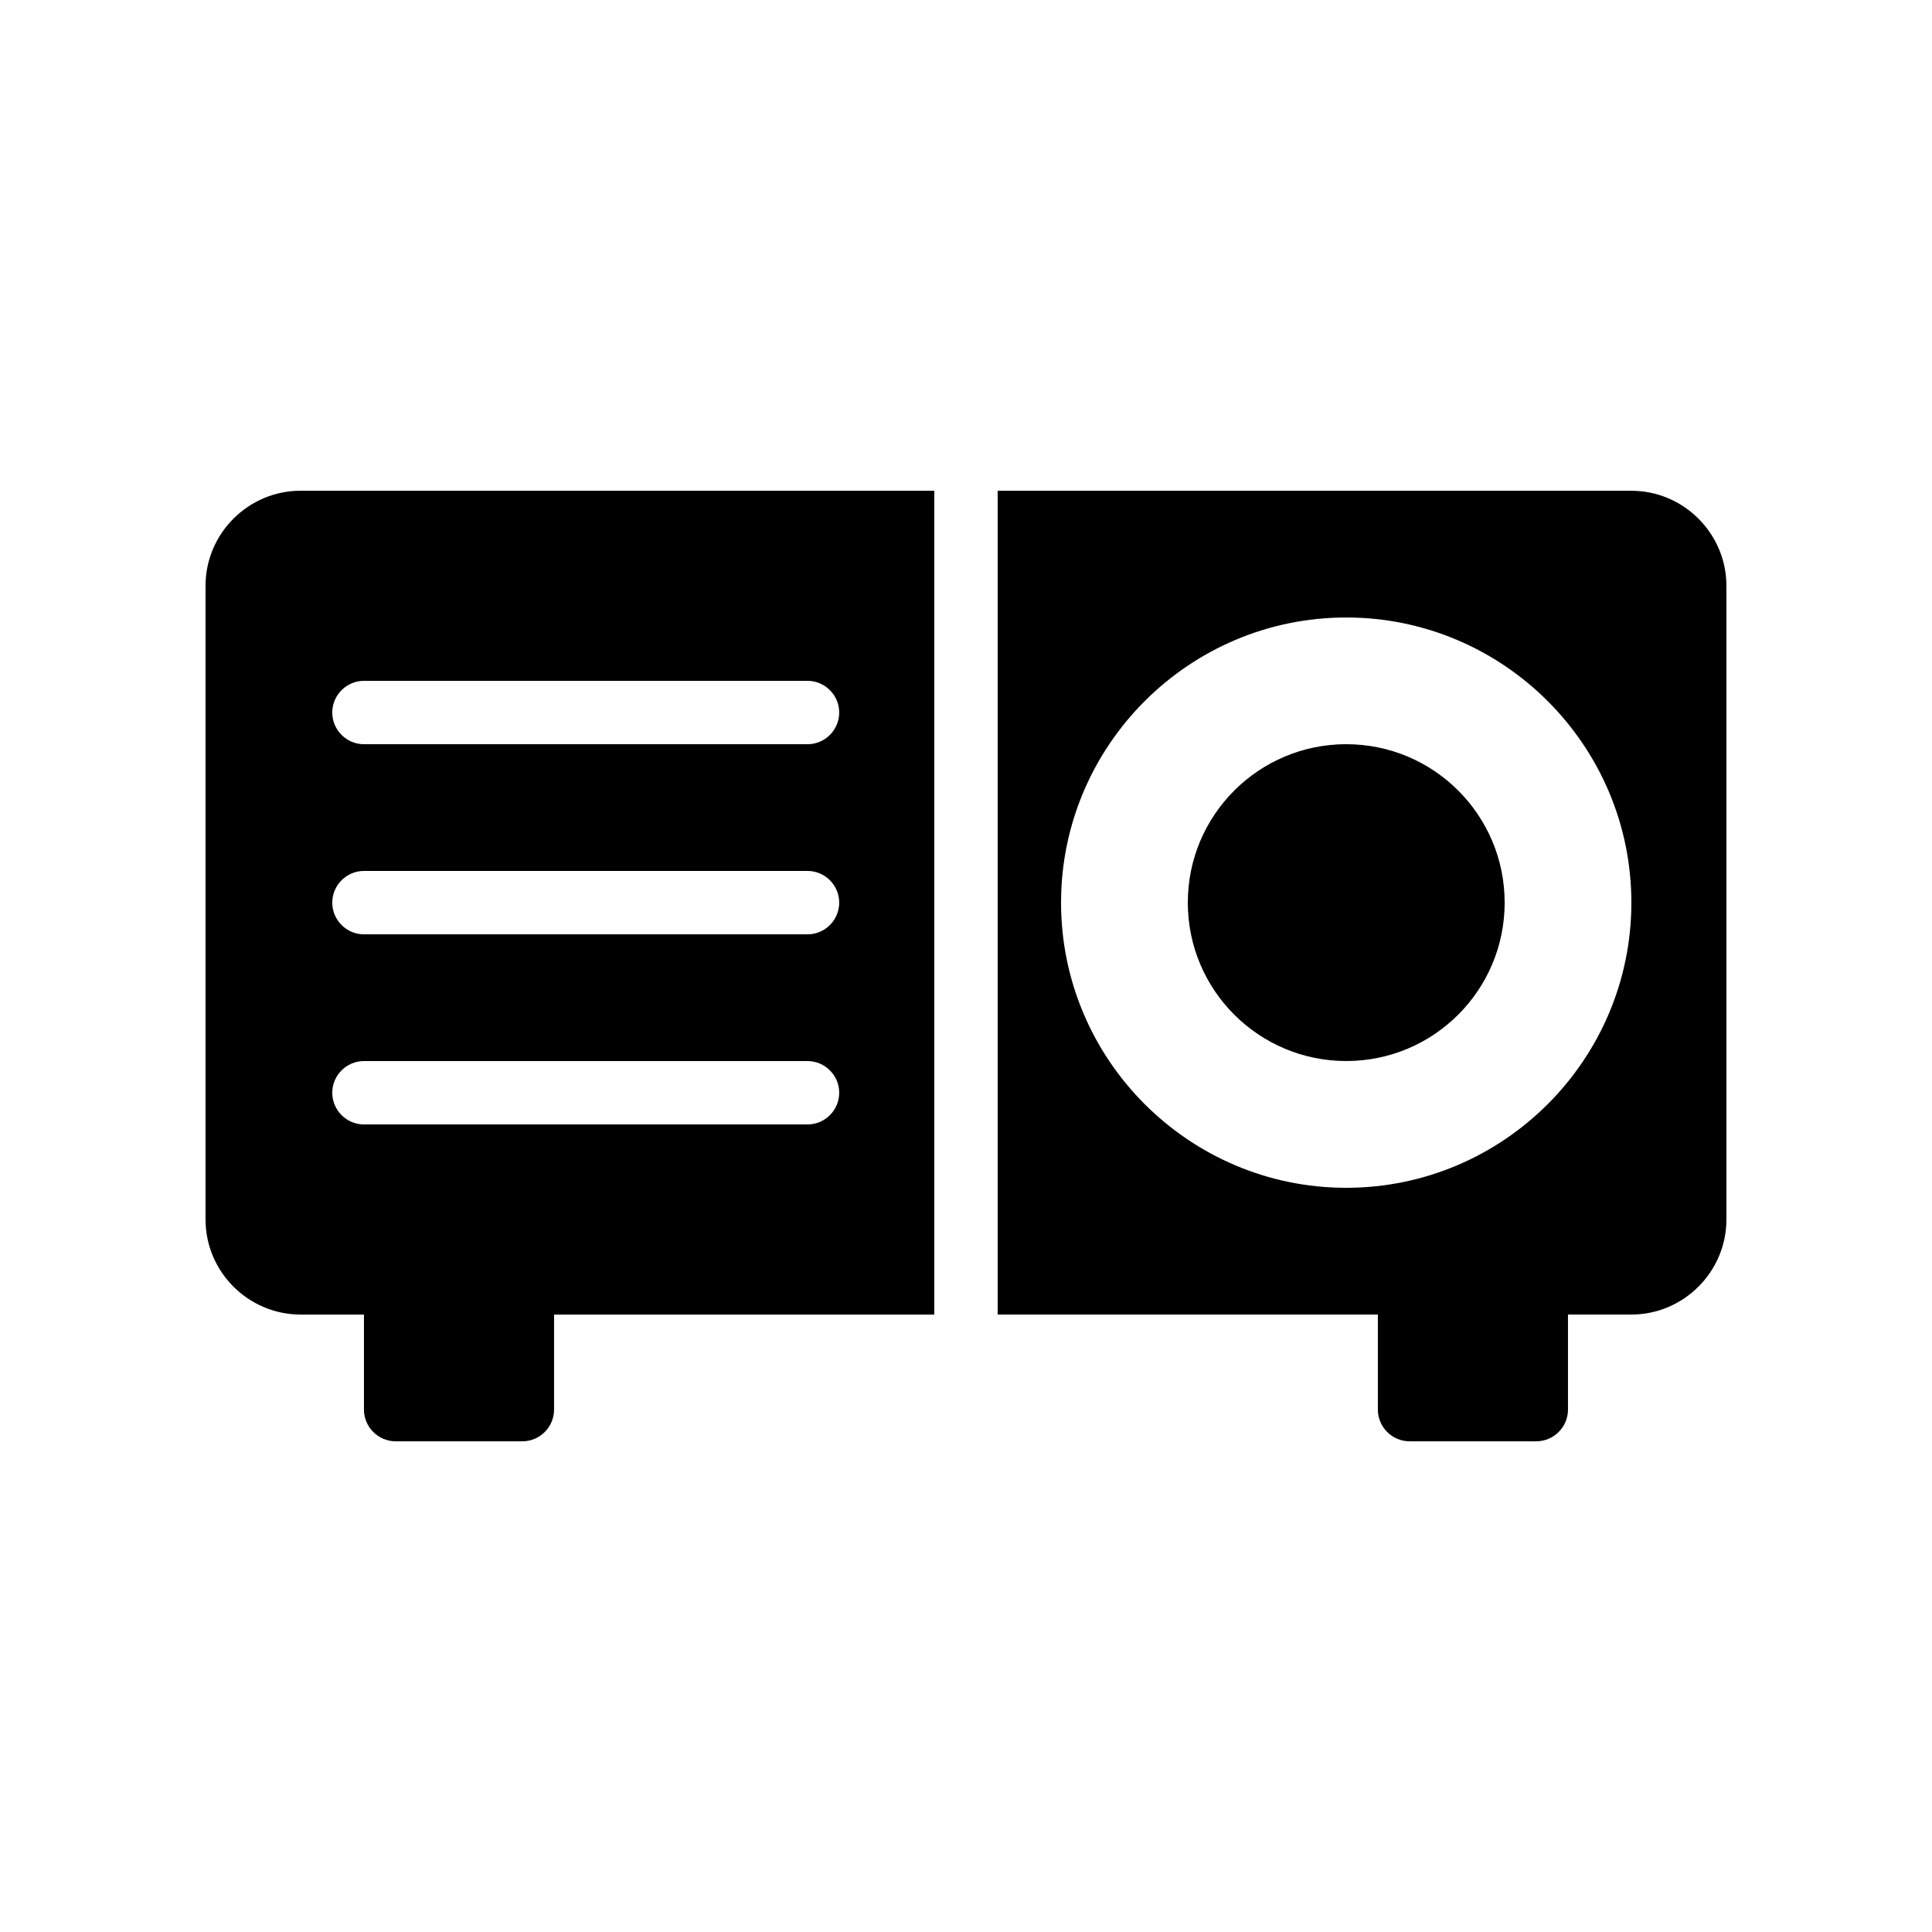
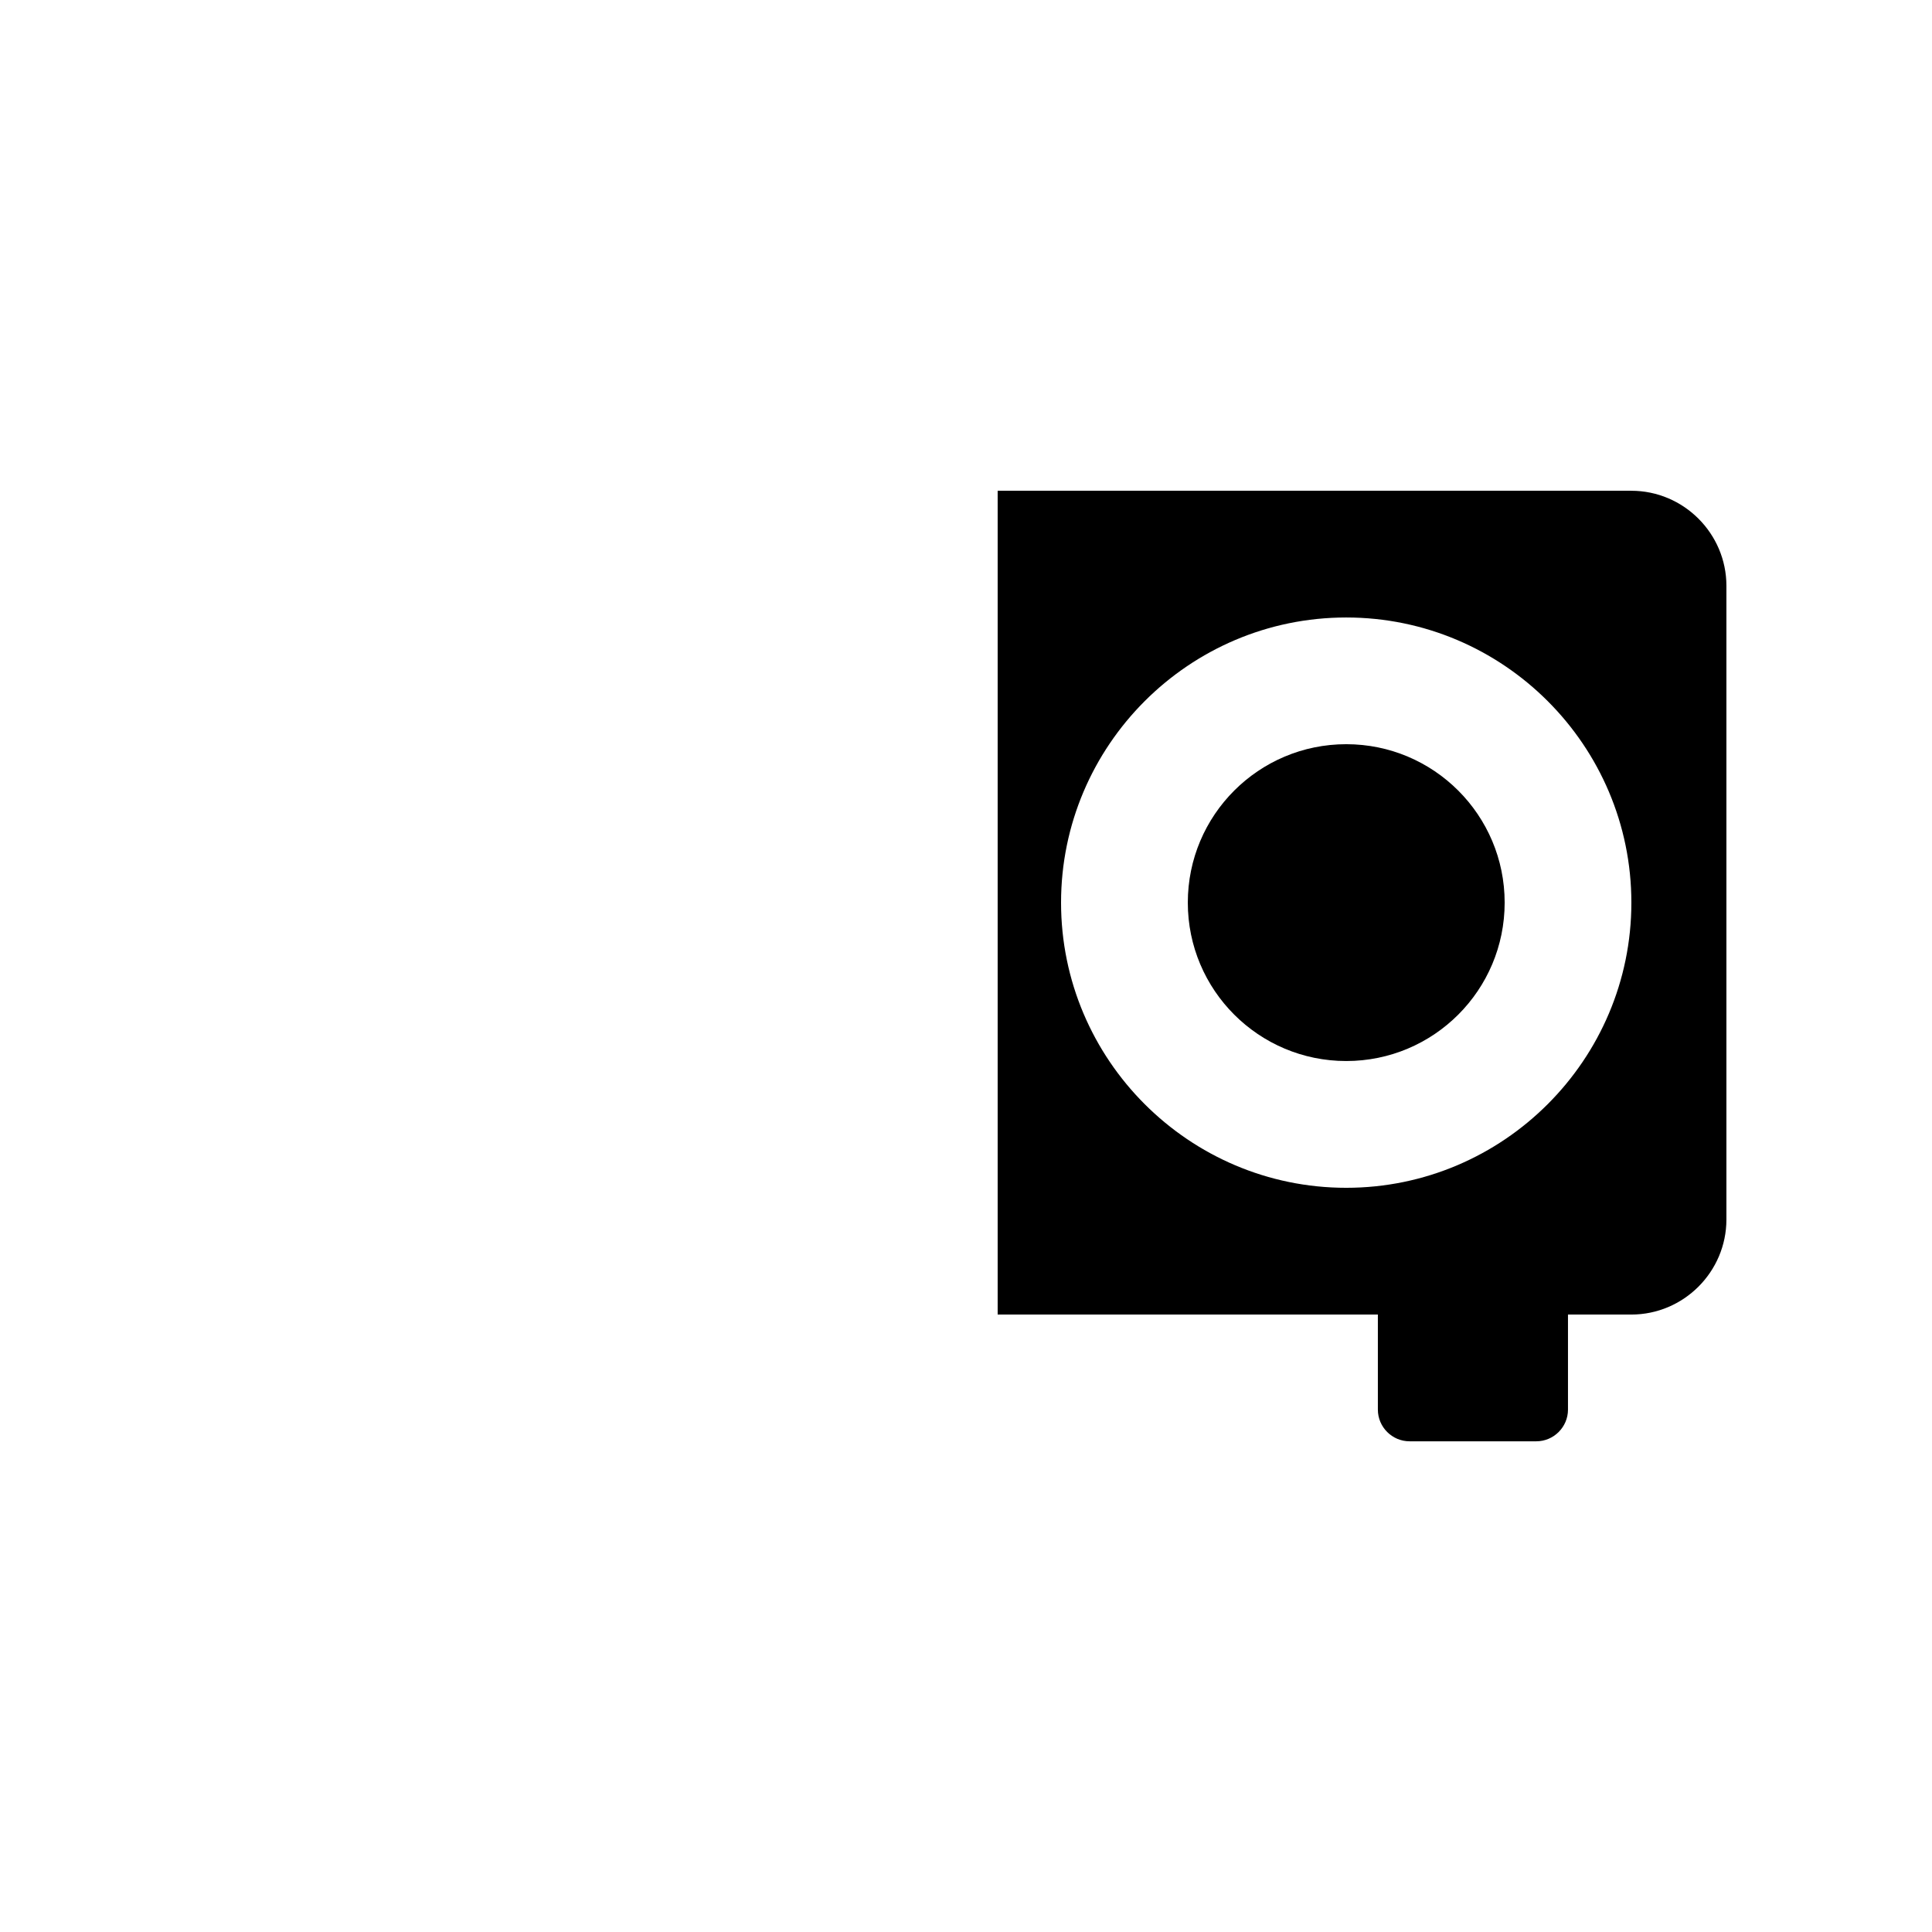
<svg xmlns="http://www.w3.org/2000/svg" fill="#000000" width="800px" height="800px" version="1.1" viewBox="144 144 512 512">
  <g>
    <path d="m542.75 383.2c0 23.188-18.797 41.984-41.984 41.984s-41.984-18.797-41.984-41.984c0-23.184 18.797-41.98 41.984-41.98s41.984 18.797 41.984 41.98" />
-     <path d="m223.66 274.05c-13.855 0-25.191 11.336-25.191 25.191v167.94c0 13.855 11.336 25.191 25.191 25.191h16.793v25.191c0 4.617 3.777 8.398 8.398 8.398h33.586c4.617 0 8.398-3.777 8.398-8.398v-25.191h100.76v-218.32zm134.35 167.94h-117.56c-4.617 0-8.398-3.777-8.398-8.398 0-4.617 3.777-8.398 8.398-8.398h117.55c4.617 0 8.398 3.777 8.398 8.398 0 4.617-3.777 8.398-8.395 8.398zm0-50.383h-117.56c-4.617 0-8.398-3.777-8.398-8.398 0-4.617 3.777-8.398 8.398-8.398h117.55c4.617 0 8.398 3.777 8.398 8.398s-3.777 8.398-8.395 8.398zm0-50.379h-117.56c-4.617 0-8.398-3.777-8.398-8.398 0-4.617 3.777-8.398 8.398-8.398h117.55c4.617 0 8.398 3.777 8.398 8.398 0 4.617-3.777 8.398-8.395 8.398z" />
    <path d="m576.33 274.05h-167.94v218.32h100.76v25.191c0 4.617 3.777 8.398 8.398 8.398h33.586c4.617 0 8.398-3.777 8.398-8.398v-25.191h16.793c13.855 0 25.191-11.336 25.191-25.191v-167.93c0-13.855-11.336-25.191-25.191-25.191zm-75.57 184.73c-41.648 0-75.57-33.922-75.57-75.57 0-41.648 33.922-75.57 75.57-75.57 41.648 0 75.57 33.922 75.57 75.57 0 41.645-33.922 75.57-75.57 75.57z" />
  </g>
</svg>